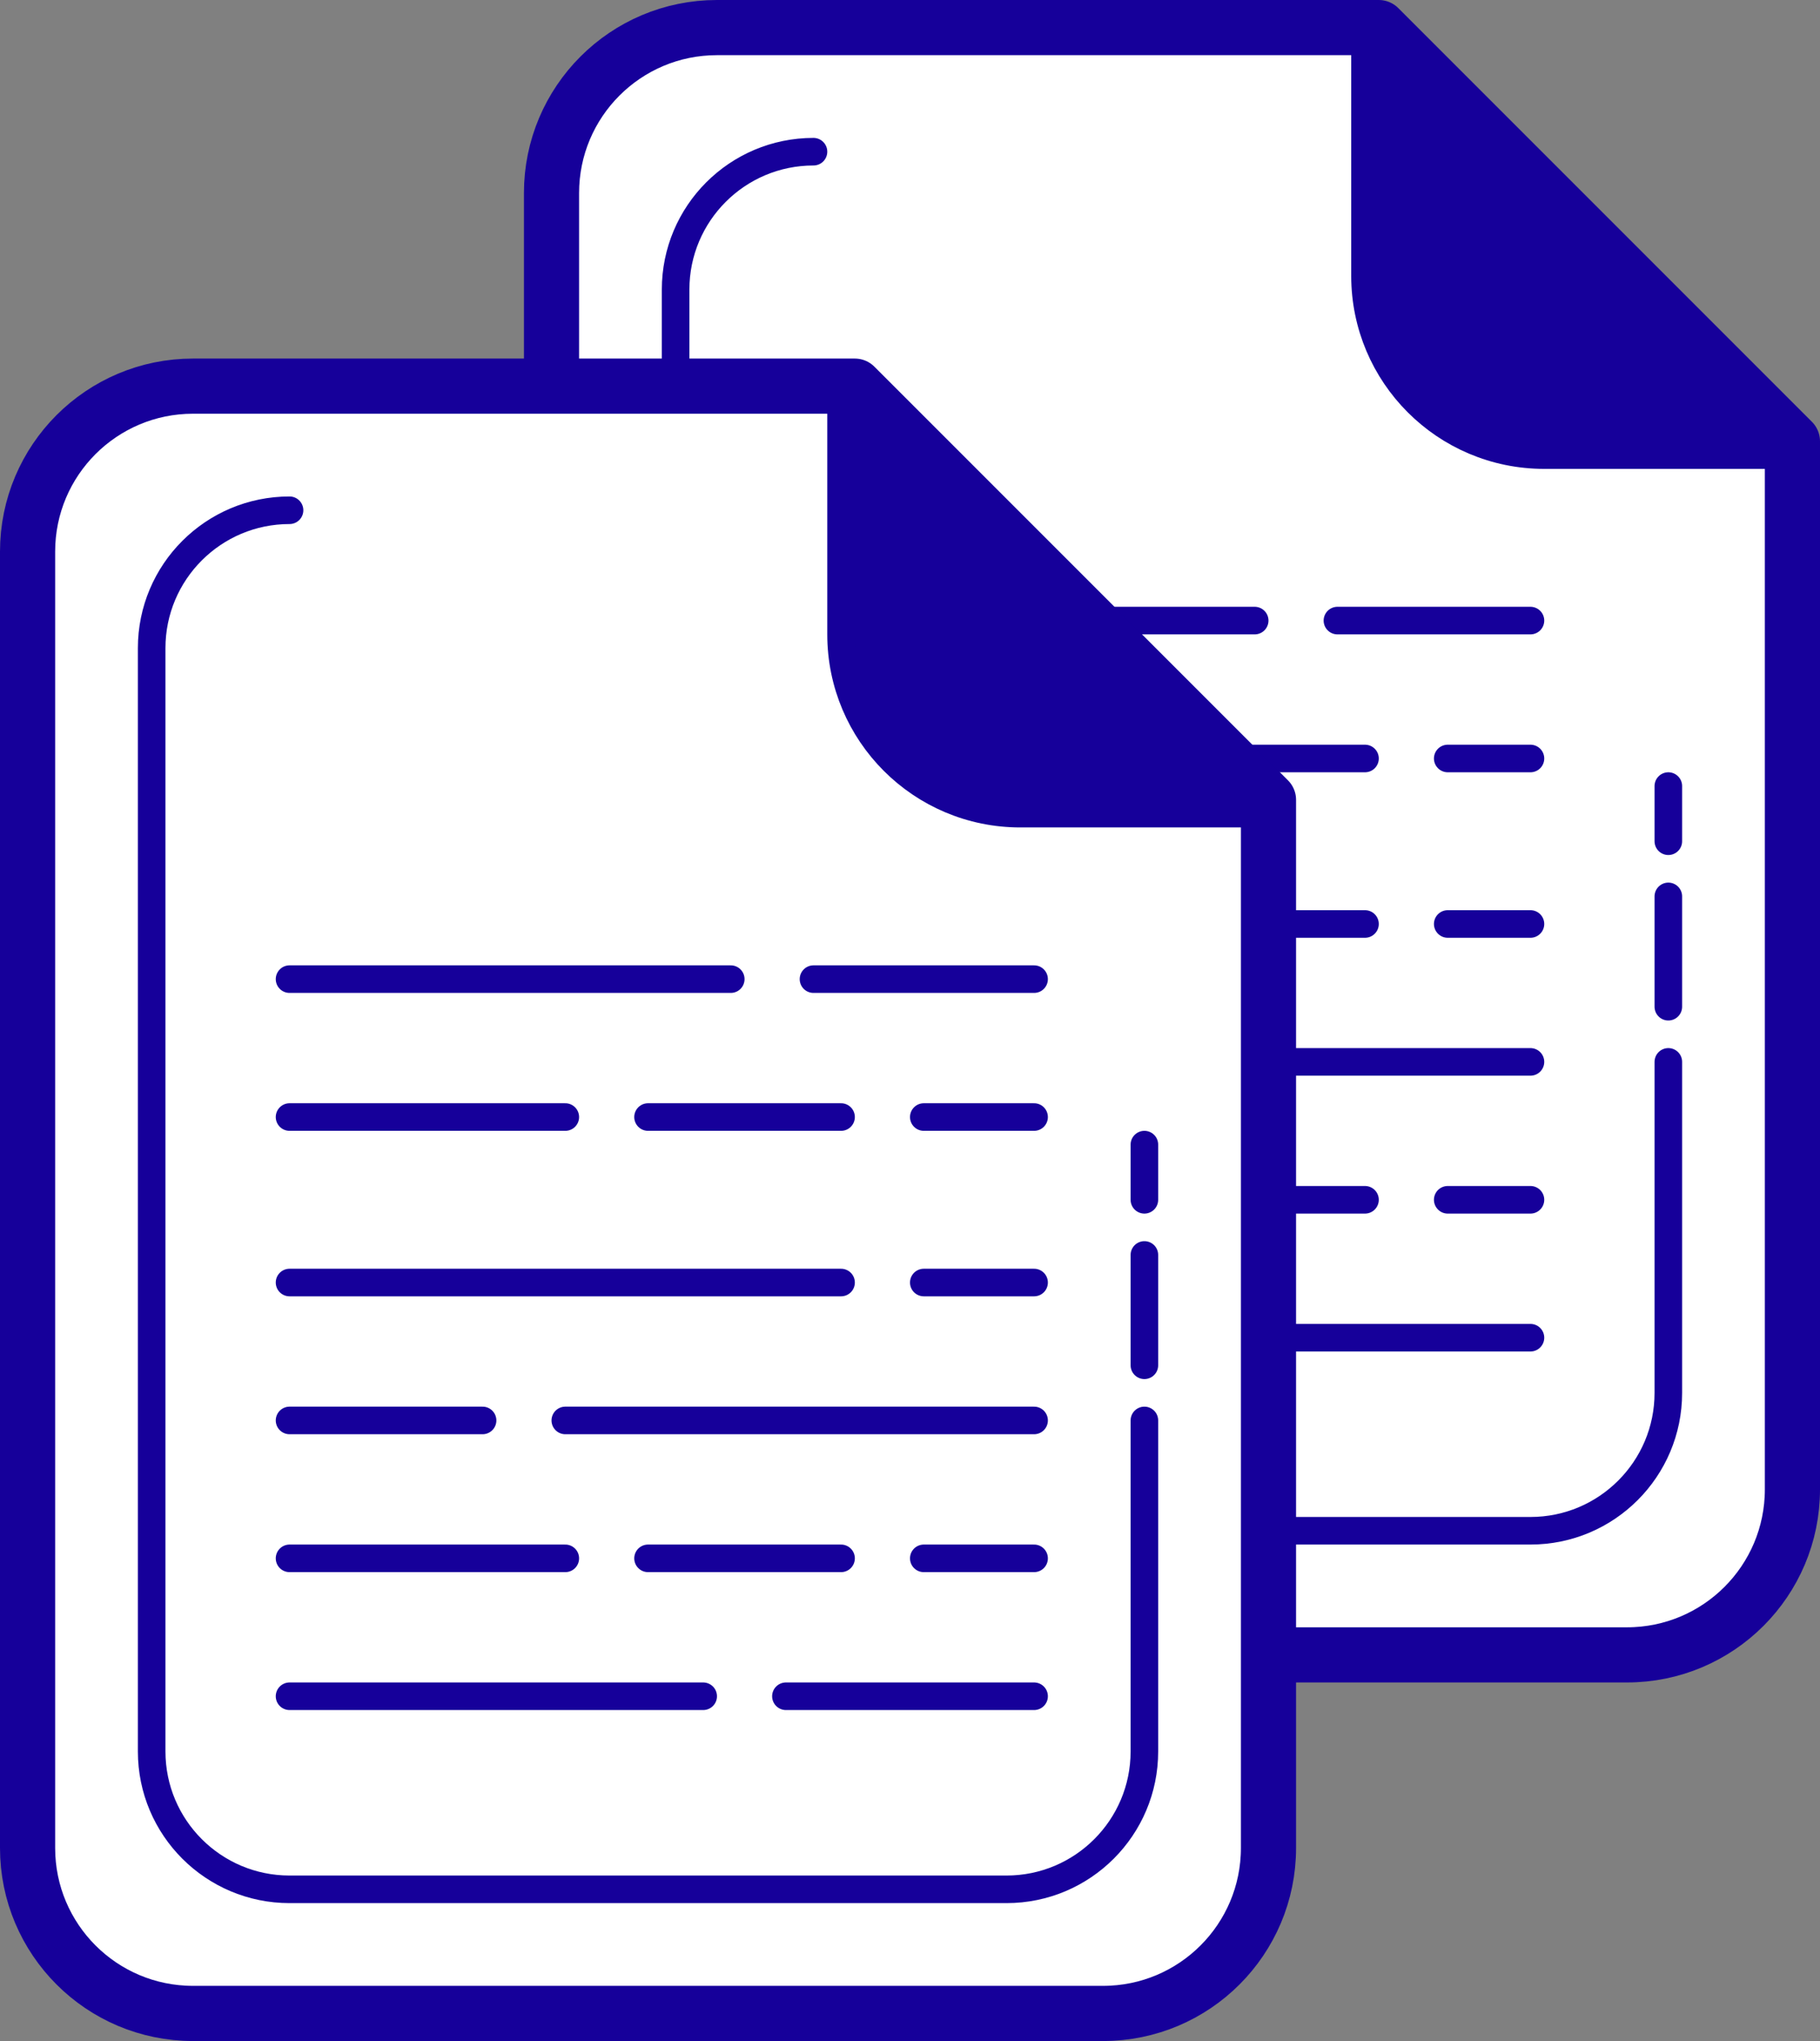
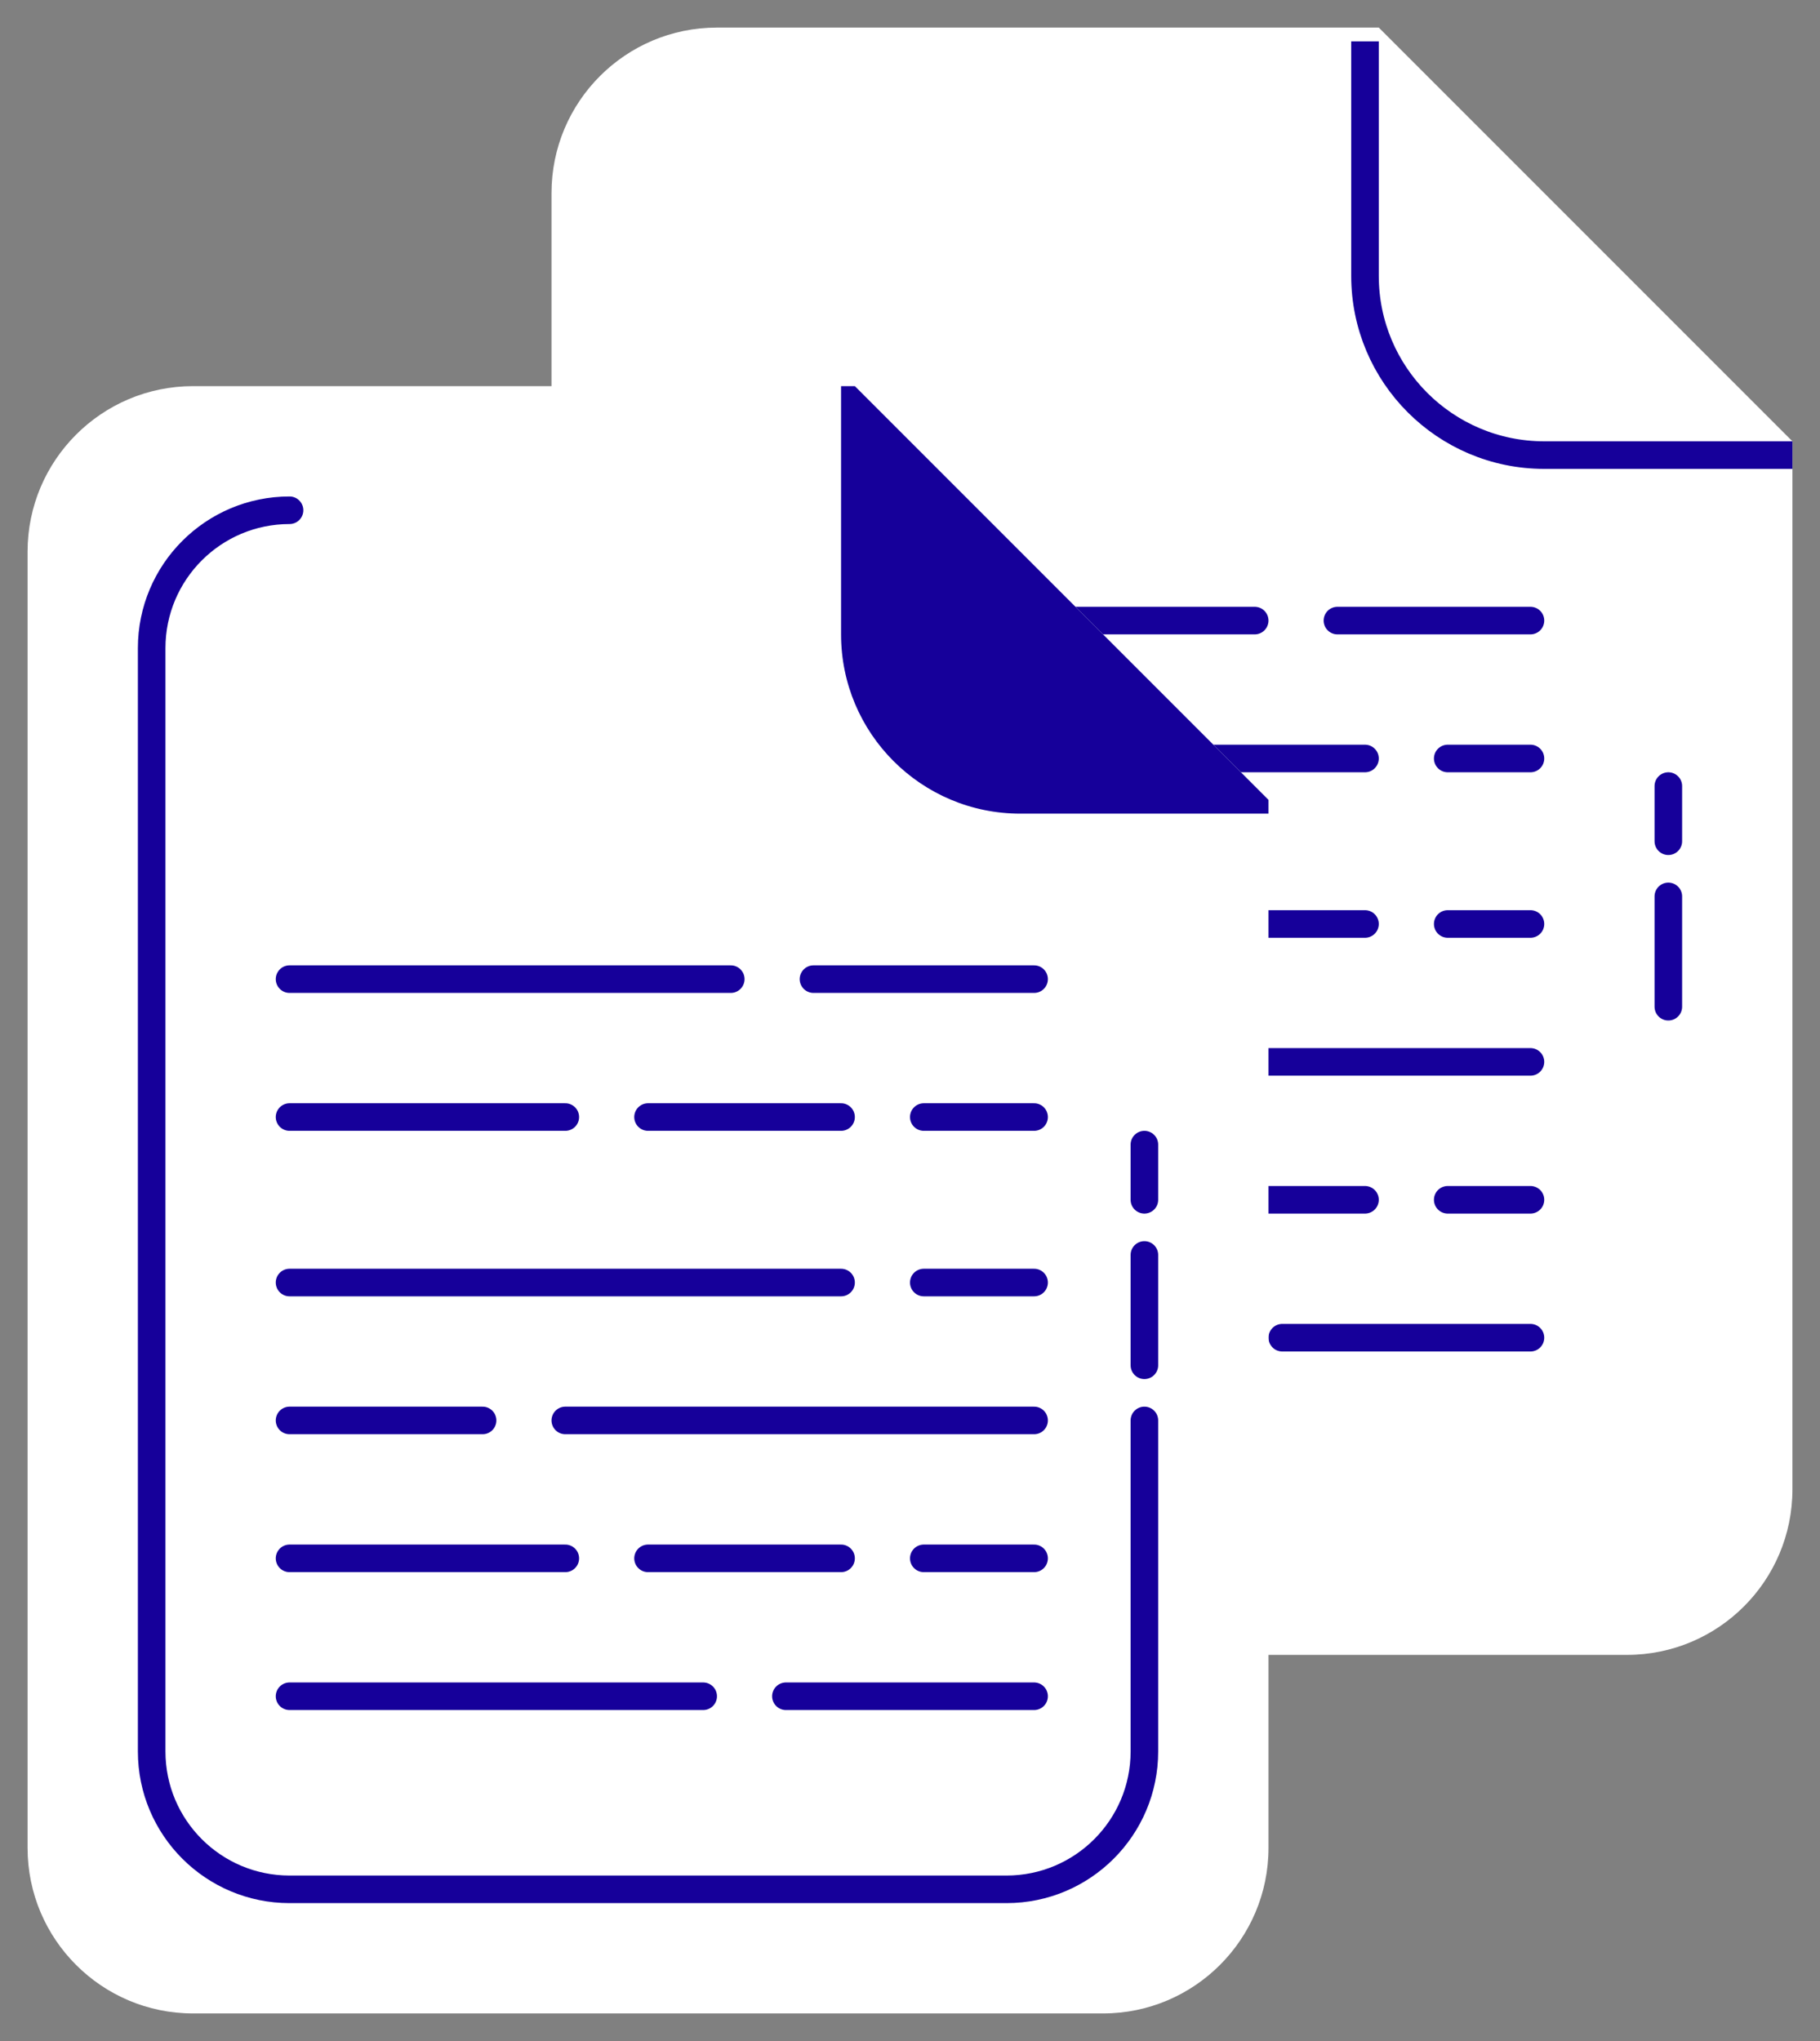
<svg xmlns="http://www.w3.org/2000/svg" width="66" height="74" viewBox="0 0 66 74" fill="none">
  <rect x="0" y="0" width="66" height="74" fill="#808080" stroke="none" />
  <path d="M50 1H26C22.686 1 20 3.686 20 7V54C20 57.314 22.686 60 26 60H59C62.314 60 65 57.314 65 54V16L50 1Z" fill="white" />
-   <path d="M65 16V16.5H56C52.41 16.5 49.5 13.59 49.5 10V1H50L65 16Z" fill="#16009A" />
-   <path d="M50 1H26C22.686 1 20 3.686 20 7V54C20 57.314 22.686 60 26 60H59C62.314 60 65 57.314 65 54V16L50 1Z" stroke="#16009A" stroke-width="2" stroke-miterlimit="10" stroke-linejoin="round" />
-   <path d="M29.5 5.5C26.739 5.5 24.5 7.739 24.5 10.5V50.5C24.5 53.261 26.739 55.5 29.5 55.5H55.5C58.261 55.5 60.5 53.261 60.5 50.5V38.5" stroke="#16009A" stroke-miterlimit="10" stroke-linecap="round" />
  <path d="M49.5 1.5V10C49.5 13.59 52.41 16.5 56 16.5H65" stroke="#16009A" stroke-miterlimit="10" stroke-linejoin="round" />
  <path d="M60.5 36.5V32.5M60.5 30.5V28.5" stroke="#16009A" stroke-miterlimit="10" stroke-linecap="round" />
  <path d="M29.5 22.5H45.5M29.5 27.5H39.5M29.5 33.5H49.5M29.5 38.5H36.5M39.5 38.5H55.5M52.5 43.5H55.5M52.5 33.5H55.5M42.5 43.5H49.5M52.5 27.5H55.5M42.5 27.5H49.5M48.5 22.5H55.5M29.5 43.5H39.5M29.5 48.5H44.5M46.5 48.5H55.5" stroke="#16009A" stroke-miterlimit="10" stroke-linecap="round" stroke-linejoin="round" />
  <path d="M46 29V67C46 70.31 43.31 73 40 73H7C3.69 73 1 70.31 1 67V20C1 16.69 3.69 14 7 14H31L46 29Z" fill="white" />
  <path d="M46 29V29.5H37C33.41 29.5 30.5 26.59 30.5 23V14H31L46 29Z" fill="#16009A" />
-   <path d="M31 14H7C3.686 14 1 16.686 1 20V67C1 70.314 3.686 73 7 73H40C43.314 73 46 70.314 46 67V29L31 14Z" stroke="#16009A" stroke-width="2" stroke-miterlimit="10" stroke-linejoin="round" />
-   <path d="M30.5 14.5V23C30.5 26.59 33.41 29.5 37 29.5H46" stroke="#16009A" stroke-miterlimit="10" stroke-linejoin="round" />
  <path d="M10.5 18.5C7.739 18.5 5.5 20.739 5.5 23.5V63.5C5.5 66.261 7.739 68.5 10.5 68.5H36.5C39.261 68.5 41.5 66.261 41.5 63.5V51.5M41.5 49.5V45.5M41.5 43.5V41.5" stroke="#16009A" stroke-miterlimit="10" stroke-linecap="round" />
  <path d="M10.5 35.5H26.5M10.5 40.5H20.5M10.5 46.5H30.5M10.5 51.5H17.5M20.5 51.5H37.5M33.5 56.5H37.5M33.5 46.5H37.5M23.5 56.5H30.5M33.5 40.5H37.5M23.5 40.5H30.5M29.5 35.5H37.5M10.5 56.5H20.5M10.5 61.5H25.5M28.5 61.5H37.5" stroke="#16009A" stroke-miterlimit="10" stroke-linecap="round" stroke-linejoin="round" />
</svg>